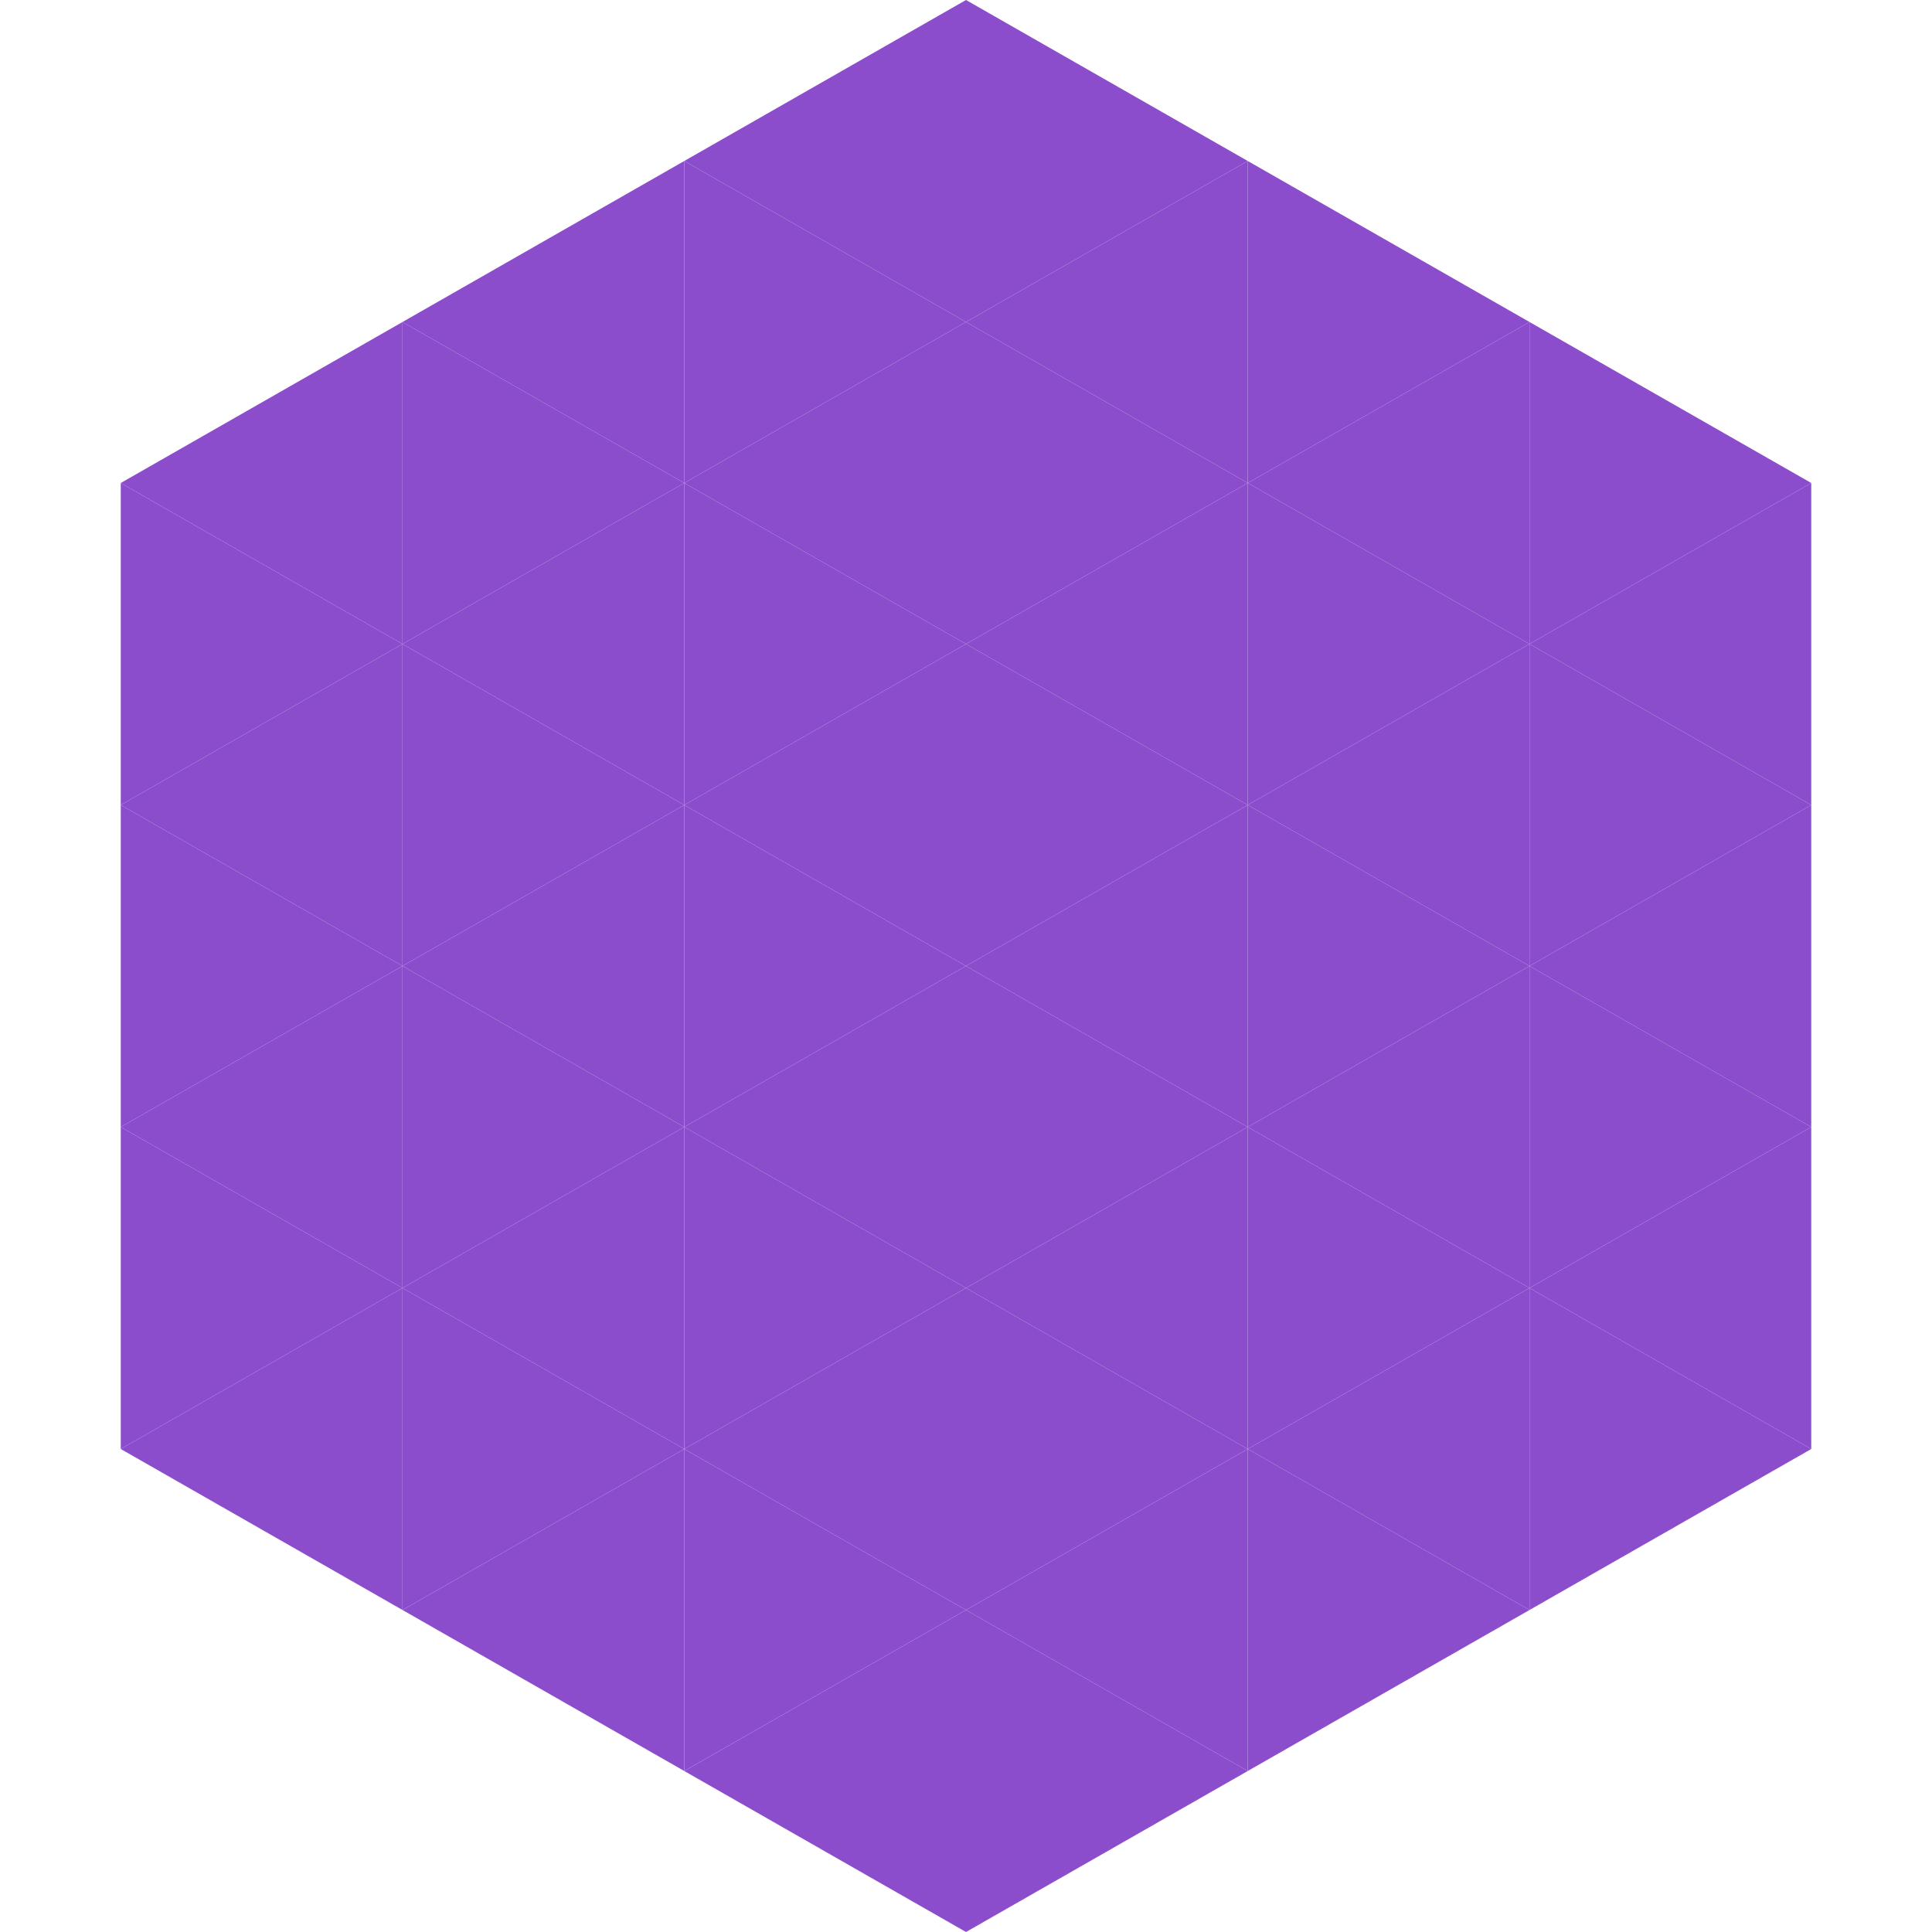
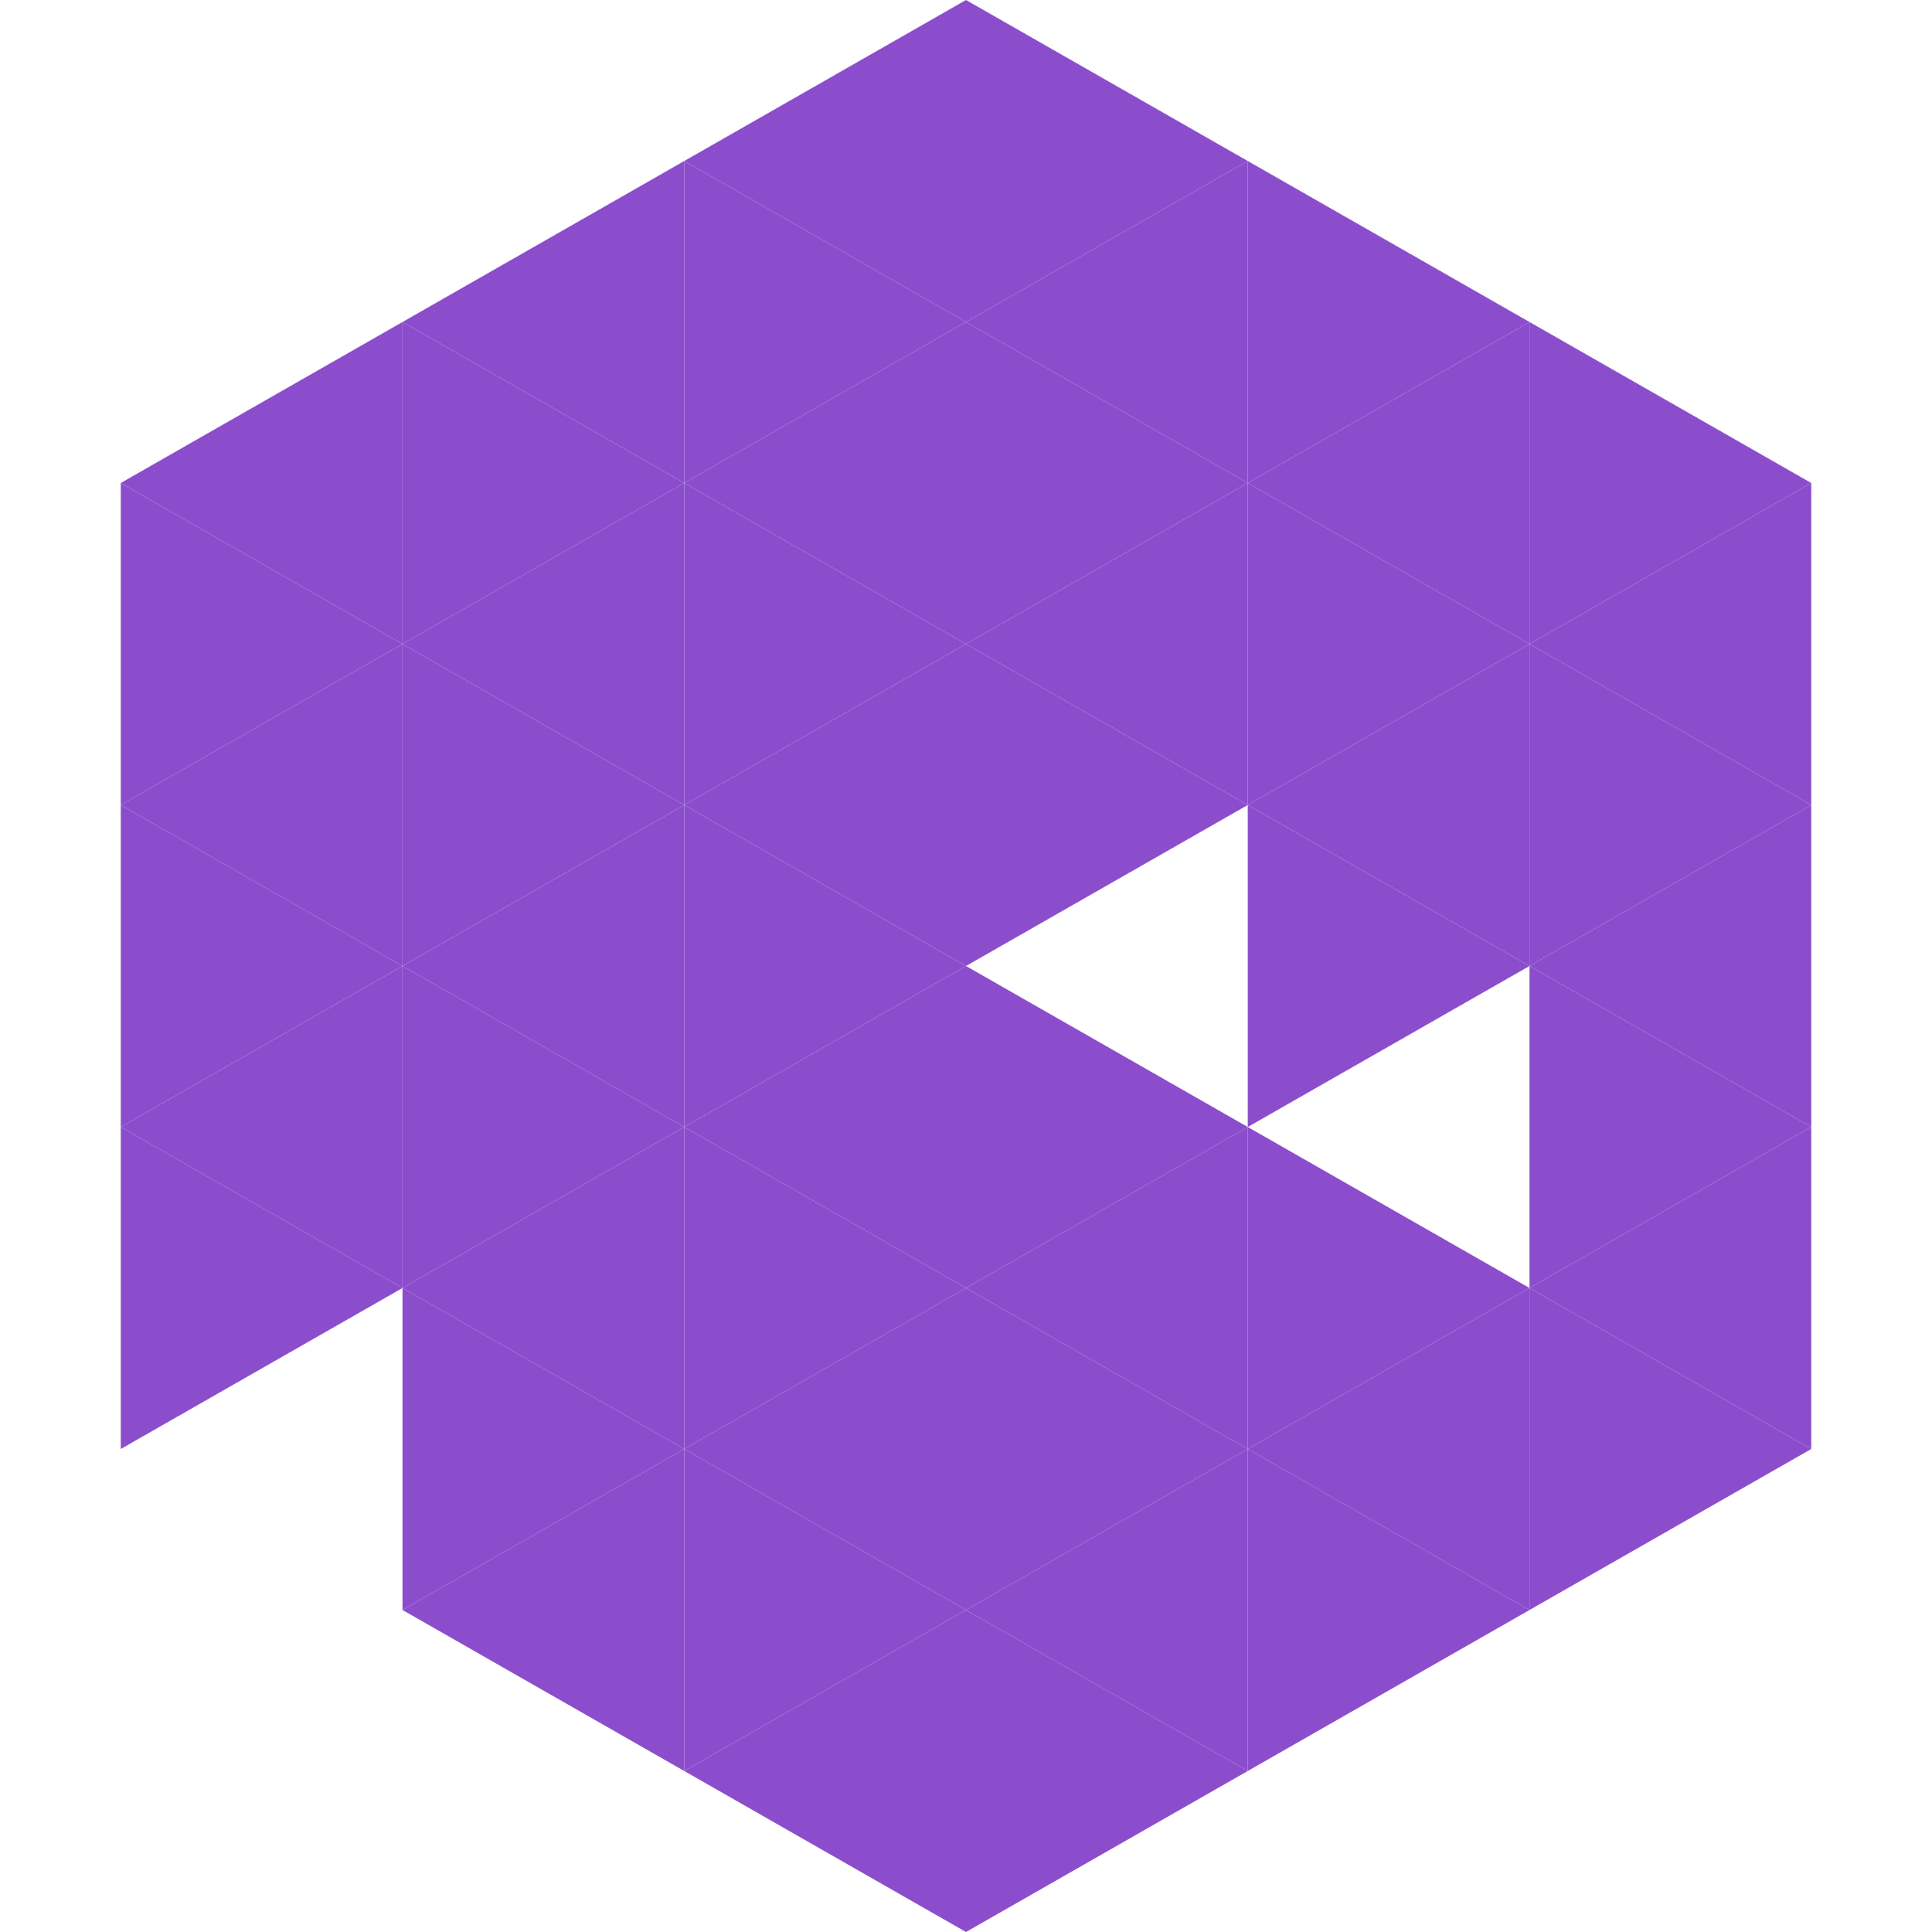
<svg xmlns="http://www.w3.org/2000/svg" width="240" height="240">
  <polygon points="50,40 15,60 50,80" style="fill:rgb(140,77,205)" />
  <polygon points="190,40 225,60 190,80" style="fill:rgb(140,77,205)" />
  <polygon points="15,60 50,80 15,100" style="fill:rgb(140,77,205)" />
  <polygon points="225,60 190,80 225,100" style="fill:rgb(140,77,205)" />
  <polygon points="50,80 15,100 50,120" style="fill:rgb(140,77,205)" />
  <polygon points="190,80 225,100 190,120" style="fill:rgb(140,77,205)" />
  <polygon points="15,100 50,120 15,140" style="fill:rgb(140,77,205)" />
  <polygon points="225,100 190,120 225,140" style="fill:rgb(140,77,205)" />
  <polygon points="50,120 15,140 50,160" style="fill:rgb(140,77,205)" />
  <polygon points="190,120 225,140 190,160" style="fill:rgb(140,77,205)" />
  <polygon points="15,140 50,160 15,180" style="fill:rgb(140,77,205)" />
  <polygon points="225,140 190,160 225,180" style="fill:rgb(140,77,205)" />
-   <polygon points="50,160 15,180 50,200" style="fill:rgb(140,77,205)" />
  <polygon points="190,160 225,180 190,200" style="fill:rgb(140,77,205)" />
  <polygon points="15,180 50,200 15,220" style="fill:rgb(255,255,255); fill-opacity:0" />
  <polygon points="225,180 190,200 225,220" style="fill:rgb(255,255,255); fill-opacity:0" />
  <polygon points="50,0 85,20 50,40" style="fill:rgb(255,255,255); fill-opacity:0" />
  <polygon points="190,0 155,20 190,40" style="fill:rgb(255,255,255); fill-opacity:0" />
  <polygon points="85,20 50,40 85,60" style="fill:rgb(140,77,205)" />
  <polygon points="155,20 190,40 155,60" style="fill:rgb(140,77,205)" />
  <polygon points="50,40 85,60 50,80" style="fill:rgb(140,77,205)" />
  <polygon points="190,40 155,60 190,80" style="fill:rgb(140,77,205)" />
  <polygon points="85,60 50,80 85,100" style="fill:rgb(140,77,205)" />
  <polygon points="155,60 190,80 155,100" style="fill:rgb(140,77,205)" />
  <polygon points="50,80 85,100 50,120" style="fill:rgb(140,77,205)" />
  <polygon points="190,80 155,100 190,120" style="fill:rgb(140,77,205)" />
  <polygon points="85,100 50,120 85,140" style="fill:rgb(140,77,205)" />
  <polygon points="155,100 190,120 155,140" style="fill:rgb(140,77,205)" />
  <polygon points="50,120 85,140 50,160" style="fill:rgb(140,77,205)" />
-   <polygon points="190,120 155,140 190,160" style="fill:rgb(140,77,205)" />
  <polygon points="85,140 50,160 85,180" style="fill:rgb(140,77,205)" />
  <polygon points="155,140 190,160 155,180" style="fill:rgb(140,77,205)" />
  <polygon points="50,160 85,180 50,200" style="fill:rgb(140,77,205)" />
  <polygon points="190,160 155,180 190,200" style="fill:rgb(140,77,205)" />
  <polygon points="85,180 50,200 85,220" style="fill:rgb(140,77,205)" />
  <polygon points="155,180 190,200 155,220" style="fill:rgb(140,77,205)" />
  <polygon points="120,0 85,20 120,40" style="fill:rgb(140,77,205)" />
  <polygon points="120,0 155,20 120,40" style="fill:rgb(140,77,205)" />
  <polygon points="85,20 120,40 85,60" style="fill:rgb(140,77,205)" />
  <polygon points="155,20 120,40 155,60" style="fill:rgb(140,77,205)" />
  <polygon points="120,40 85,60 120,80" style="fill:rgb(140,77,205)" />
  <polygon points="120,40 155,60 120,80" style="fill:rgb(140,77,205)" />
  <polygon points="85,60 120,80 85,100" style="fill:rgb(140,77,205)" />
  <polygon points="155,60 120,80 155,100" style="fill:rgb(140,77,205)" />
  <polygon points="120,80 85,100 120,120" style="fill:rgb(140,77,205)" />
  <polygon points="120,80 155,100 120,120" style="fill:rgb(140,77,205)" />
  <polygon points="85,100 120,120 85,140" style="fill:rgb(140,77,205)" />
-   <polygon points="155,100 120,120 155,140" style="fill:rgb(140,77,205)" />
  <polygon points="120,120 85,140 120,160" style="fill:rgb(140,77,205)" />
  <polygon points="120,120 155,140 120,160" style="fill:rgb(140,77,205)" />
  <polygon points="85,140 120,160 85,180" style="fill:rgb(140,77,205)" />
  <polygon points="155,140 120,160 155,180" style="fill:rgb(140,77,205)" />
  <polygon points="120,160 85,180 120,200" style="fill:rgb(140,77,205)" />
  <polygon points="120,160 155,180 120,200" style="fill:rgb(140,77,205)" />
  <polygon points="85,180 120,200 85,220" style="fill:rgb(140,77,205)" />
  <polygon points="155,180 120,200 155,220" style="fill:rgb(140,77,205)" />
  <polygon points="120,200 85,220 120,240" style="fill:rgb(140,77,205)" />
  <polygon points="120,200 155,220 120,240" style="fill:rgb(140,77,205)" />
-   <polygon points="85,220 120,240 85,260" style="fill:rgb(255,255,255); fill-opacity:0" />
  <polygon points="155,220 120,240 155,260" style="fill:rgb(255,255,255); fill-opacity:0" />
</svg>